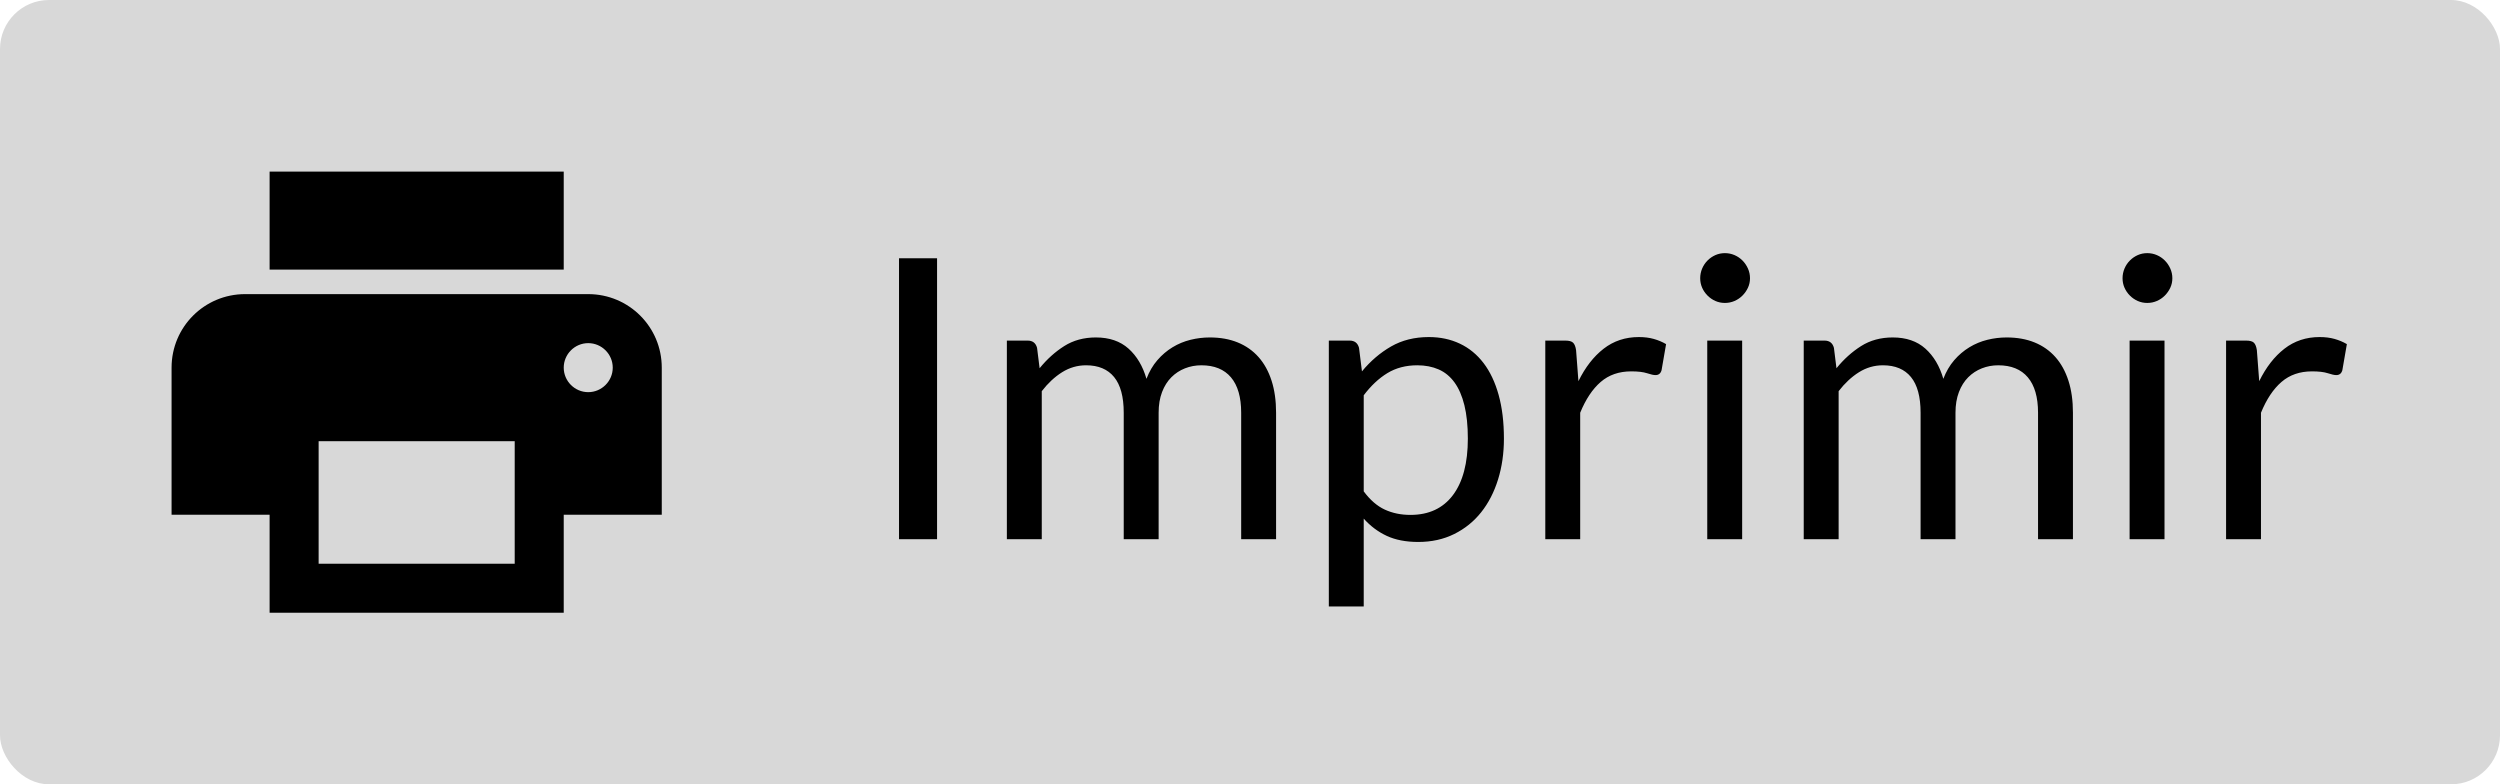
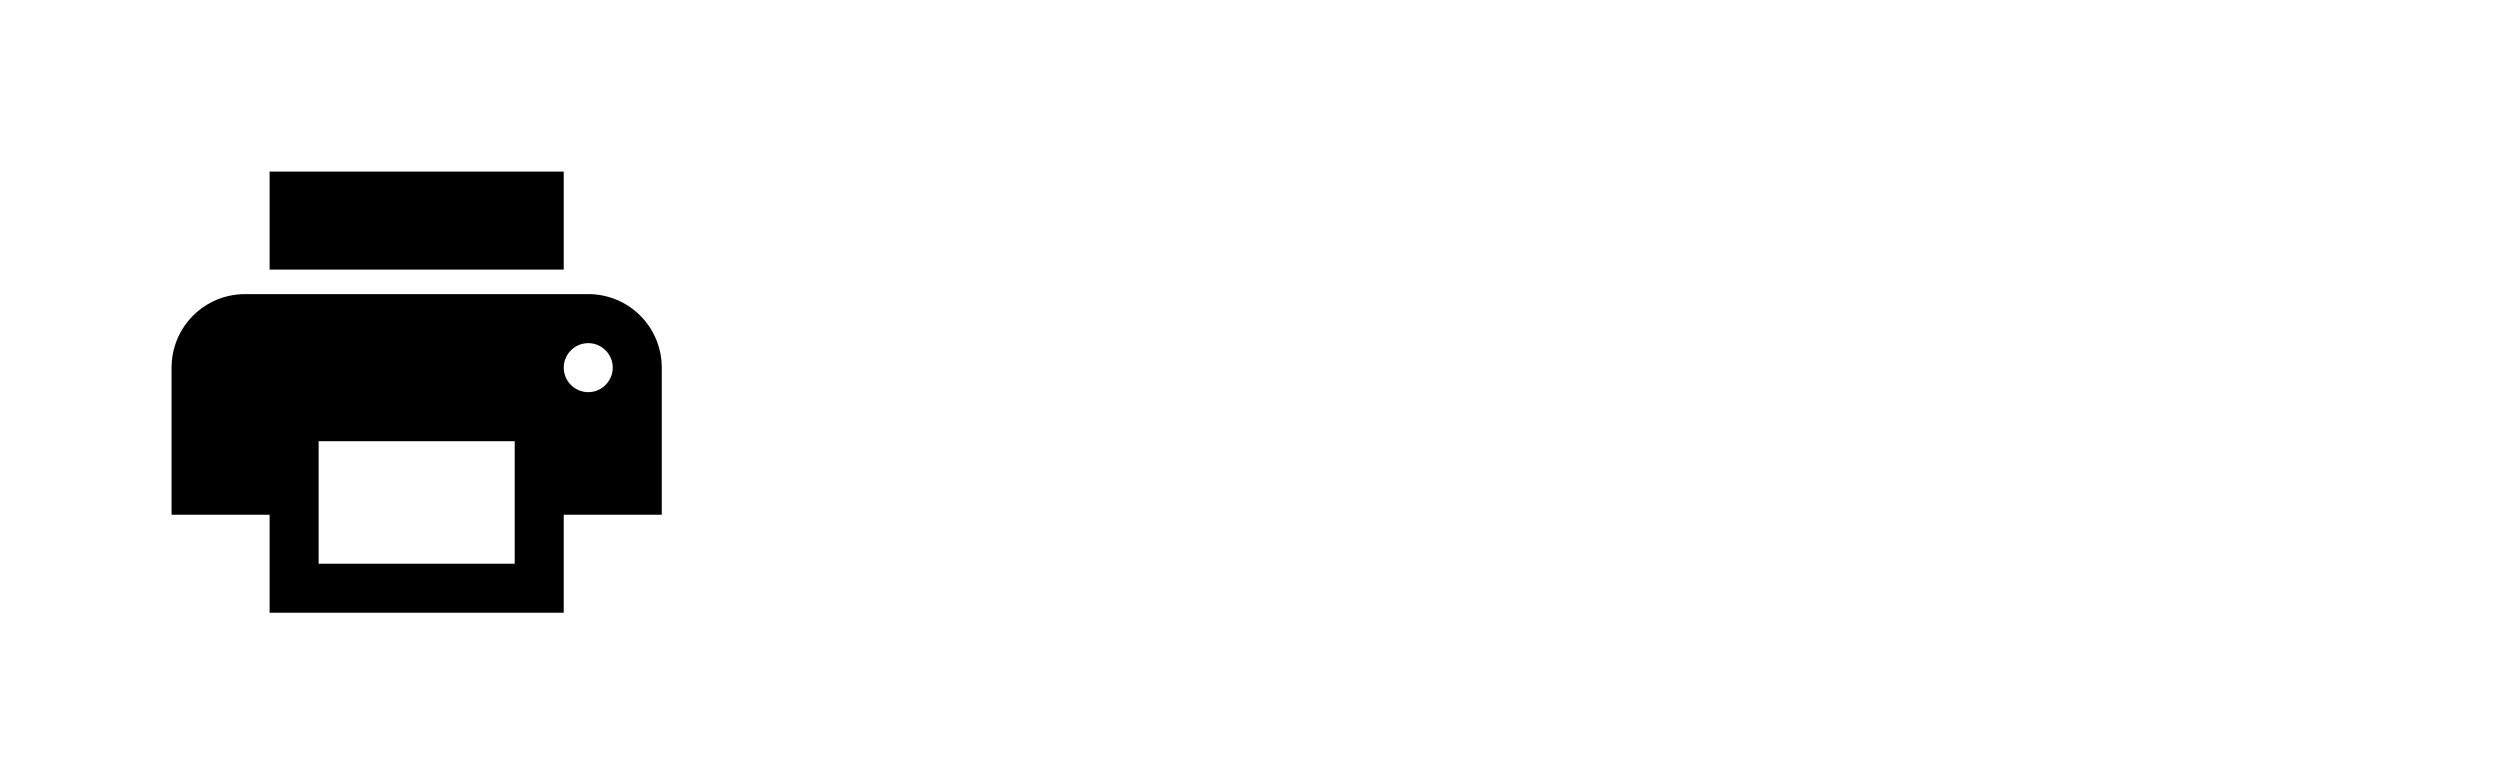
<svg xmlns="http://www.w3.org/2000/svg" width="102px" height="32px" viewBox="0 0 102 32" version="1.1">
  <title>Group 2</title>
  <g id="Page-1" stroke="none" stroke-width="1" fill="none" fill-rule="evenodd">
    <g id="Group-2">
-       <rect id="Rectangle" fill="#D8D8D8" x="0" y="0" width="102" height="32" rx="2" />
      <g id="Group-5" transform="translate(5, 4)">
-         <polygon id="Stroke-1" stroke-opacity="0.012" stroke="#000000" stroke-width="1.33333336e-11" points="0 0 24 0 24 24 0 24" />
        <path d="M19,8 L5,8 C3.34,8 2,9.34 2,11 L2,17 L6,17 L6,21 L18,21 L18,17 L22,17 L22,11 C22,9.34 20.66,8 19,8 Z M16,19 L8,19 L8,14 L16,14 L16,19 Z M19,12 C18.45,12 18,11.55 18,11 C18,10.45 18.45,10 19,10 C19.55,10 20,10.45 20,11 C20,11.55 19.55,12 19,12 Z M18,3 L6,3 L6,7 L18,7 L18,3 Z" id="Fill-3" fill="#000000" />
      </g>
-       <path d="M38.232,22 L38.232,10.536 L36.68,10.536 L36.68,22 L38.232,22 Z M42.504,22 L42.504,15.96 C42.755,15.635 43.031,15.377 43.332,15.188 C43.633,14.999 43.96,14.904 44.312,14.904 C44.813,14.904 45.195,15.064 45.456,15.384 C45.717,15.704 45.848,16.189 45.848,16.84 L45.848,16.84 L45.848,22 L47.272,22 L47.272,16.84 C47.272,16.52 47.319,16.239 47.412,15.996 C47.505,15.753 47.632,15.552 47.792,15.392 C47.952,15.232 48.137,15.111 48.348,15.028 C48.559,14.945 48.781,14.904 49.016,14.904 C49.544,14.904 49.947,15.068 50.224,15.396 C50.501,15.724 50.64,16.205 50.64,16.84 L50.64,16.84 L50.64,22 L52.064,22 L52.064,16.84 C52.064,16.349 52.003,15.913 51.88,15.532 C51.757,15.151 51.58,14.829 51.348,14.568 C51.116,14.307 50.833,14.108 50.5,13.972 C50.167,13.836 49.787,13.768 49.36,13.768 C49.093,13.768 48.831,13.8 48.572,13.864 C48.313,13.928 48.069,14.029 47.84,14.168 C47.611,14.307 47.404,14.483 47.22,14.696 C47.036,14.909 46.888,15.163 46.776,15.456 C46.627,14.939 46.383,14.528 46.044,14.224 C45.705,13.92 45.261,13.768 44.712,13.768 C44.221,13.768 43.791,13.885 43.42,14.12 C43.049,14.355 42.715,14.656 42.416,15.024 L42.416,15.024 L42.312,14.192 C42.259,13.995 42.131,13.896 41.928,13.896 L41.928,13.896 L41.08,13.896 L41.08,22 L42.504,22 Z M55.64,24.744 L55.64,21.16 C55.912,21.464 56.225,21.699 56.58,21.864 C56.935,22.029 57.363,22.112 57.864,22.112 C58.408,22.112 58.897,22.004 59.332,21.788 C59.767,21.572 60.133,21.276 60.432,20.9 C60.731,20.524 60.96,20.079 61.12,19.564 C61.28,19.049 61.36,18.493 61.36,17.896 C61.36,17.224 61.288,16.629 61.144,16.112 C61,15.595 60.795,15.161 60.528,14.812 C60.261,14.463 59.939,14.199 59.56,14.02 C59.181,13.841 58.76,13.752 58.296,13.752 C57.715,13.752 57.201,13.88 56.756,14.136 C56.311,14.392 55.915,14.731 55.568,15.152 L55.568,15.152 L55.448,14.192 C55.395,13.995 55.267,13.896 55.064,13.896 L55.064,13.896 L54.216,13.896 L54.216,24.744 L55.64,24.744 Z M57.544,21.008 C57.16,21.008 56.812,20.936 56.5,20.792 C56.188,20.648 55.901,20.4 55.64,20.048 L55.64,20.048 L55.64,16.128 C55.933,15.739 56.255,15.437 56.604,15.224 C56.953,15.011 57.36,14.904 57.824,14.904 C58.149,14.904 58.44,14.96 58.696,15.072 C58.952,15.184 59.168,15.361 59.344,15.604 C59.52,15.847 59.655,16.157 59.748,16.536 C59.841,16.915 59.888,17.368 59.888,17.896 C59.888,18.893 59.685,19.661 59.28,20.2 C58.875,20.739 58.296,21.008 57.544,21.008 Z M64.472,22 L64.472,16.84 C64.696,16.291 64.975,15.872 65.308,15.584 C65.641,15.296 66.056,15.152 66.552,15.152 C66.829,15.152 67.045,15.177 67.2,15.228 C67.355,15.279 67.469,15.304 67.544,15.304 C67.672,15.304 67.755,15.237 67.792,15.104 L67.792,15.104 L67.976,14.04 C67.821,13.949 67.653,13.879 67.472,13.828 C67.291,13.777 67.088,13.752 66.864,13.752 C66.315,13.752 65.836,13.911 65.428,14.228 C65.02,14.545 64.677,14.987 64.4,15.552 L64.4,15.552 L64.304,14.288 C64.283,14.144 64.243,14.043 64.184,13.984 C64.125,13.925 64.019,13.896 63.864,13.896 L63.864,13.896 L63.048,13.896 L63.048,22 L64.472,22 Z M70.376,12.36 C70.515,12.36 70.645,12.333 70.768,12.28 C70.891,12.227 70.999,12.153 71.092,12.06 C71.185,11.967 71.26,11.86 71.316,11.74 C71.372,11.62 71.4,11.491 71.4,11.352 C71.4,11.213 71.372,11.081 71.316,10.956 C71.26,10.831 71.185,10.721 71.092,10.628 C70.999,10.535 70.891,10.461 70.768,10.408 C70.645,10.355 70.515,10.328 70.376,10.328 C70.237,10.328 70.108,10.355 69.988,10.408 C69.868,10.461 69.761,10.535 69.668,10.628 C69.575,10.721 69.501,10.831 69.448,10.956 C69.395,11.081 69.368,11.213 69.368,11.352 C69.368,11.491 69.395,11.62 69.448,11.74 C69.501,11.86 69.575,11.967 69.668,12.06 C69.761,12.153 69.868,12.227 69.988,12.28 C70.108,12.333 70.237,12.36 70.376,12.36 Z M71.08,22 L71.08,13.896 L69.656,13.896 L69.656,22 L71.08,22 Z M75.016,22 L75.016,15.96 C75.267,15.635 75.543,15.377 75.844,15.188 C76.145,14.999 76.472,14.904 76.824,14.904 C77.325,14.904 77.707,15.064 77.968,15.384 C78.229,15.704 78.36,16.189 78.36,16.84 L78.36,16.84 L78.36,22 L79.784,22 L79.784,16.84 C79.784,16.52 79.831,16.239 79.924,15.996 C80.017,15.753 80.144,15.552 80.304,15.392 C80.464,15.232 80.649,15.111 80.86,15.028 C81.071,14.945 81.293,14.904 81.528,14.904 C82.056,14.904 82.459,15.068 82.736,15.396 C83.013,15.724 83.152,16.205 83.152,16.84 L83.152,16.84 L83.152,22 L84.576,22 L84.576,16.84 C84.576,16.349 84.515,15.913 84.392,15.532 C84.269,15.151 84.092,14.829 83.86,14.568 C83.628,14.307 83.345,14.108 83.012,13.972 C82.679,13.836 82.299,13.768 81.872,13.768 C81.605,13.768 81.343,13.8 81.084,13.864 C80.825,13.928 80.581,14.029 80.352,14.168 C80.123,14.307 79.916,14.483 79.732,14.696 C79.548,14.909 79.4,15.163 79.288,15.456 C79.139,14.939 78.895,14.528 78.556,14.224 C78.217,13.92 77.773,13.768 77.224,13.768 C76.733,13.768 76.303,13.885 75.932,14.12 C75.561,14.355 75.227,14.656 74.928,15.024 L74.928,15.024 L74.824,14.192 C74.771,13.995 74.643,13.896 74.44,13.896 L74.44,13.896 L73.592,13.896 L73.592,22 L75.016,22 Z M87.608,12.36 C87.747,12.36 87.877,12.333 88,12.28 C88.123,12.227 88.231,12.153 88.324,12.06 C88.417,11.967 88.492,11.86 88.548,11.74 C88.604,11.62 88.632,11.491 88.632,11.352 C88.632,11.213 88.604,11.081 88.548,10.956 C88.492,10.831 88.417,10.721 88.324,10.628 C88.231,10.535 88.123,10.461 88,10.408 C87.877,10.355 87.747,10.328 87.608,10.328 C87.469,10.328 87.34,10.355 87.22,10.408 C87.1,10.461 86.993,10.535 86.9,10.628 C86.807,10.721 86.733,10.831 86.68,10.956 C86.627,11.081 86.6,11.213 86.6,11.352 C86.6,11.491 86.627,11.62 86.68,11.74 C86.733,11.86 86.807,11.967 86.9,12.06 C86.993,12.153 87.1,12.227 87.22,12.28 C87.34,12.333 87.469,12.36 87.608,12.36 Z M88.312,22 L88.312,13.896 L86.888,13.896 L86.888,22 L88.312,22 Z M92.248,22 L92.248,16.84 C92.472,16.291 92.751,15.872 93.084,15.584 C93.417,15.296 93.832,15.152 94.328,15.152 C94.605,15.152 94.821,15.177 94.976,15.228 C95.131,15.279 95.245,15.304 95.32,15.304 C95.448,15.304 95.531,15.237 95.568,15.104 L95.568,15.104 L95.752,14.04 C95.597,13.949 95.429,13.879 95.248,13.828 C95.067,13.777 94.864,13.752 94.64,13.752 C94.091,13.752 93.612,13.911 93.204,14.228 C92.796,14.545 92.453,14.987 92.176,15.552 L92.176,15.552 L92.08,14.288 C92.059,14.144 92.019,14.043 91.96,13.984 C91.901,13.925 91.795,13.896 91.64,13.896 L91.64,13.896 L90.824,13.896 L90.824,22 L92.248,22 Z" id="Imprimir" fill="#000000" fill-rule="nonzero" />
    </g>
  </g>
</svg>